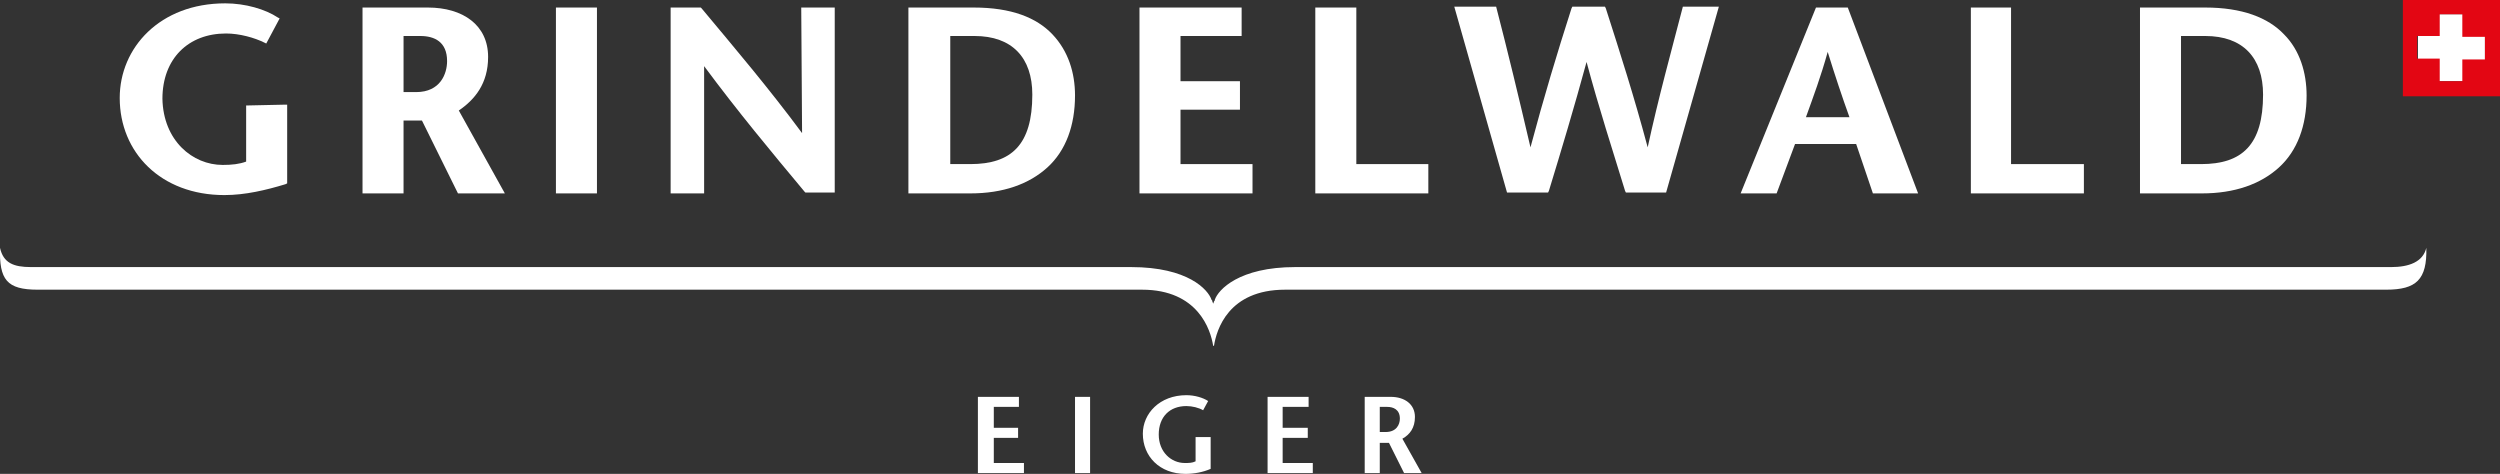
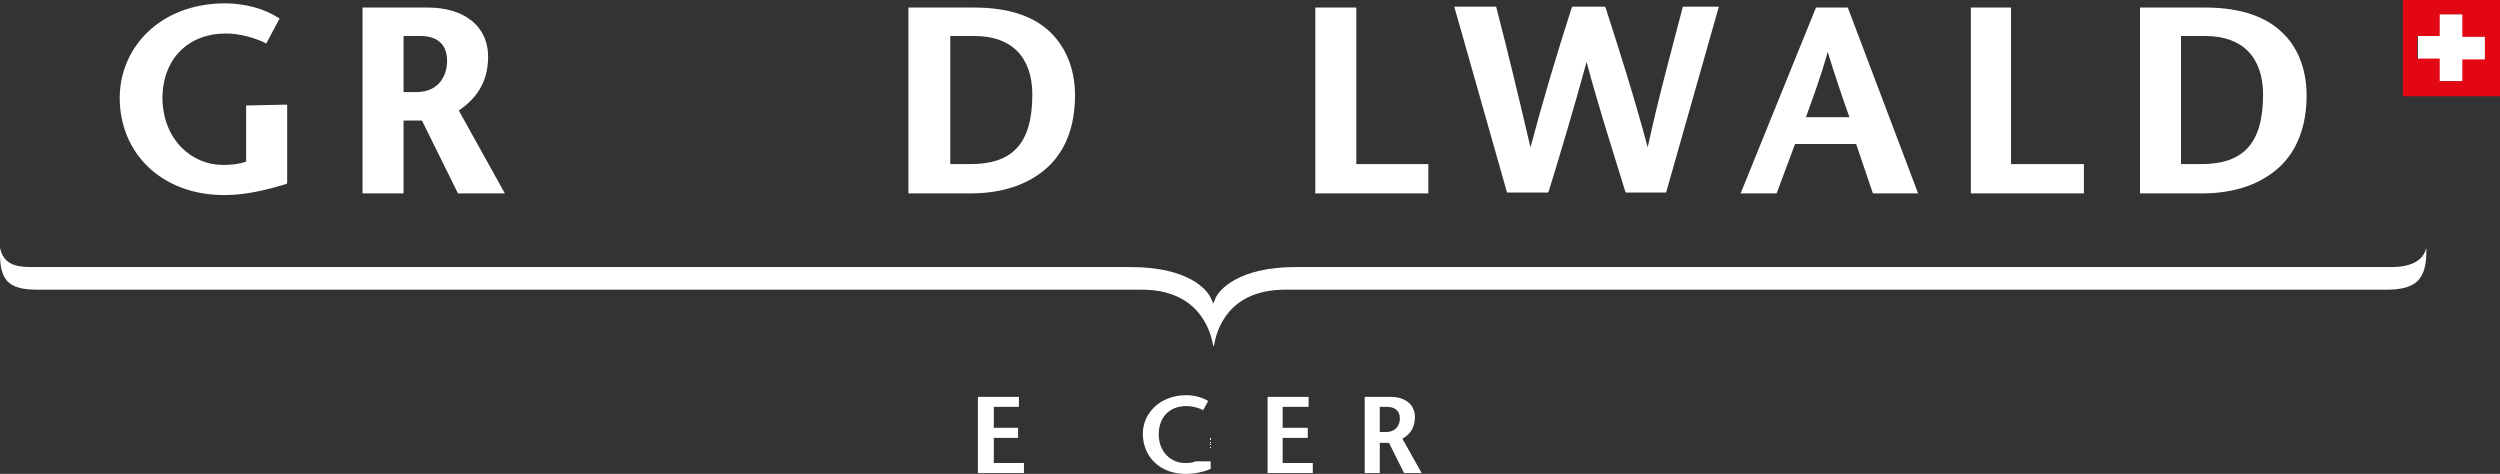
<svg xmlns="http://www.w3.org/2000/svg" version="1.1" id="Ebene_1" x="0px" y="0px" viewBox="0 0 298.6 56.6" style="enable-background:new 0 0 298.6 56.6;" xml:space="preserve">
  <rect x="0" y="0" width="298.6" height="56.6" fill="#333333" stroke="none" />
  <style type="text/css">
	.st0{fill:none;}
	.st1{fill:#FFFFFF;}
	.st2{fill:#E30613;}
</style>
  <g id="_x3C_Ebene_x3E_">
    <rect x="-35" y="-22.7" class="st0" width="368.5" height="102" />
  </g>
  <g id="_x3C_Ebene_x3E__1_">
    <rect x="288.8" y="1.7" class="st1" width="8" height="8" />
    <g>
      <g>
        <path class="st2" d="M287,0v11.5h11.6V0H287z M296.8,7.1h-2.7v2.6h-2.7V7h-2.7V4.3h2.7V1.7h2.7v2.7h2.7V7.1z" />
        <path class="st1" d="M289.8,29.6L289.8,29.6c-0.4,1.7-2.1,2.3-4.2,2.3H164l0,0h-9.3c-6.7,0-9.2,2.7-9.6,3.9c0,0.1,0,0.1-0.1,0.2     c0,0.1-0.1,0.2-0.1,0.3l0,0l0,0l0,0l0,0c0,0,0-0.1-0.1-0.3c0-0.1,0-0.1-0.1-0.2c-0.4-1.2-2.8-3.9-9.6-3.9h-9.3l0,0H3.7     c-2.1,0-3.3-0.5-3.7-2.3l0,0c-0.1,3.8,0.8,5,4.5,5h73.2l0,0h58.7c6.7,0,8.2,4.8,8.5,6.7l0,0h0.1l0,0c0.3-1.9,1.7-6.7,8.5-6.7     h58.7l0,0H285C288.6,34.6,289.9,33.4,289.8,29.6z" />
        <g>
          <path class="st1" d="M29.4,12.6v6.7c-0.8,0.3-1.7,0.4-2.8,0.4c-3.6,0-7.1-2.9-7.2-7.9C19.4,7,22.5,4,27,4c1.6,0,3.4,0.5,4.6,1.1      l0.2,0.1l1.6-3l-0.2-0.1c-1.5-1-3.9-1.7-6.3-1.7c-7.8,0-12.6,5.3-12.6,11.3c0,6.5,4.9,11.6,12.5,11.6c2.5,0,5-0.6,7.3-1.3      l0.2-0.1v-9.4H34L29.4,12.6L29.4,12.6z" />
-           <polygon class="st1" points="66.4,23.1 66.7,23.1 71.3,23.1 71.3,0.9 66.4,0.9     " />
-           <path class="st1" d="M95.8,15.9c-4-5.4-8-10.1-12-14.9l-0.1-0.1h-3.6v22.2h4V7.9c4,5.4,8,10.2,12,15l0.1,0.1h3.5v-0.3V0.9h-4      L95.8,15.9L95.8,15.9z" />
          <path class="st1" d="M116.3,0.9h-7.8v22.2h7.4c3.9,0,7-1.1,9.2-3.1s3.3-5,3.3-8.6c0-2.7-0.8-5.3-2.7-7.3      C123.8,2.1,120.8,0.9,116.3,0.9z M115.9,19.6h-2.4V4.3h2.9c4.5,0,6.9,2.6,6.9,7C123.3,17.3,120.8,19.6,115.9,19.6z" />
-           <polygon class="st1" points="141,13.1 148.1,13.1 148.1,9.7 141,9.7 141,4.3 148.3,4.3 148.3,4 148.3,0.9 136.1,0.9 136.1,23.1       149.6,23.1 149.6,19.6 141,19.6     " />
          <polygon class="st1" points="162,0.9 157.1,0.9 157.1,1.1 157.1,23.1 170.6,23.1 170.6,19.6 162,19.6     " />
          <path class="st1" d="M220.7,0.9h-3.8l-9,22.2h4.3l2.2-5.9h7.3l2,5.9h5.4L220.7,0.9L220.7,0.9z M215.7,14      c0.9-2.5,1.8-4.9,2.6-7.8c0.9,2.9,1.7,5.3,2.6,7.8H215.7z" />
          <polygon class="st1" points="240.2,0.9 235.4,0.9 235.4,1.1 235.4,23.1 248.9,23.1 248.9,19.6 240.2,19.6     " />
          <path class="st1" d="M272.8,4.1c-1.9-2-5-3.2-9.4-3.2l0,0h-7.8v22.2h7.4c3.9,0,7-1.1,9.2-3.1s3.3-5,3.3-8.6      C275.5,8.7,274.7,6,272.8,4.1z M262.9,19.6h-2.4V4.3h2.9c4.5,0,6.9,2.6,6.9,7C270.3,17.3,267.8,19.6,262.9,19.6z" />
          <path class="st1" d="M58.3,6.8c0-3.8-3-5.9-7.2-5.9h-7.8v0.3v21.9h4.9v-8.7h2.2l4.3,8.7h5.6l-5.5-9.9      C56.7,11.9,58.3,10,58.3,6.8z M49.7,11h-1.5V4.3h2c1.7,0,3.2,0.7,3.2,3C53.4,8.8,52.6,11,49.7,11z" />
          <path class="st1" d="M196.8,17.6c-1.6-6-3.3-11.3-5-16.6l-0.1-0.2h-0.2h-3.7L187.7,1c-1.7,5.3-3.3,10.6-4.9,16.6      c-1.4-6-2.7-11.4-4.1-16.8h-5L180,23h4.9l0.1-0.2c1.5-4.9,3-9.9,4.5-15.4c1.5,5.6,3.1,10.5,4.6,15.4l0.1,0.2h4.8l6.3-22.2H201      C199.6,6.2,198.1,11.6,196.8,17.6z" />
        </g>
      </g>
      <g>
        <path class="st1" d="M167.5,52.4c0.9-0.5,1.5-1.3,1.5-2.6c0-1.5-1.2-2.4-2.9-2.4H163v9.1h1.8v-3.6h1.1l1.8,3.6h2.1L167.5,52.4z      M165.5,51.6h-0.7v-3h0.9c0.7,0,1.5,0.3,1.5,1.4C167.2,50.7,166.8,51.6,165.5,51.6z" />
        <polygon class="st1" points="118.7,52.3 121.6,52.3 121.6,51.1 118.7,51.1 118.7,48.6 121.7,48.6 121.7,47.4 116.8,47.4      116.8,56.5 122.3,56.5 122.3,55.3 118.7,55.3    " />
-         <rect x="128.4" y="47.4" class="st1" width="1.8" height="9.1" />
-         <path class="st1" d="M142.8,55.1c-0.4,0.2-0.8,0.2-1.3,0.2c-1.6,0-3.1-1.3-3.1-3.4s1.3-3.4,3.3-3.4c0.7,0,1.5,0.2,2,0.5l0.6-1.1     c-0.6-0.4-1.6-0.7-2.6-0.7c-3.2,0-5.2,2.2-5.2,4.6c0,2.7,2,4.8,5.1,4.8c1,0,2.1-0.2,3-0.6v-3.8h-1.8V55.1z" />
+         <path class="st1" d="M142.8,55.1c-0.4,0.2-0.8,0.2-1.3,0.2c-1.6,0-3.1-1.3-3.1-3.4s1.3-3.4,3.3-3.4c0.7,0,1.5,0.2,2,0.5l0.6-1.1     c-0.6-0.4-1.6-0.7-2.6-0.7c-3.2,0-5.2,2.2-5.2,4.6c0,2.7,2,4.8,5.1,4.8c1,0,2.1-0.2,3-0.6v-3.8V55.1z" />
        <polygon class="st1" points="153.2,52.3 156.2,52.3 156.2,51.1 153.2,51.1 153.2,48.6 156.3,48.6 156.3,47.4 151.4,47.4      151.4,56.5 156.8,56.5 156.8,55.3 153.2,55.3    " />
      </g>
    </g>
  </g>
</svg>